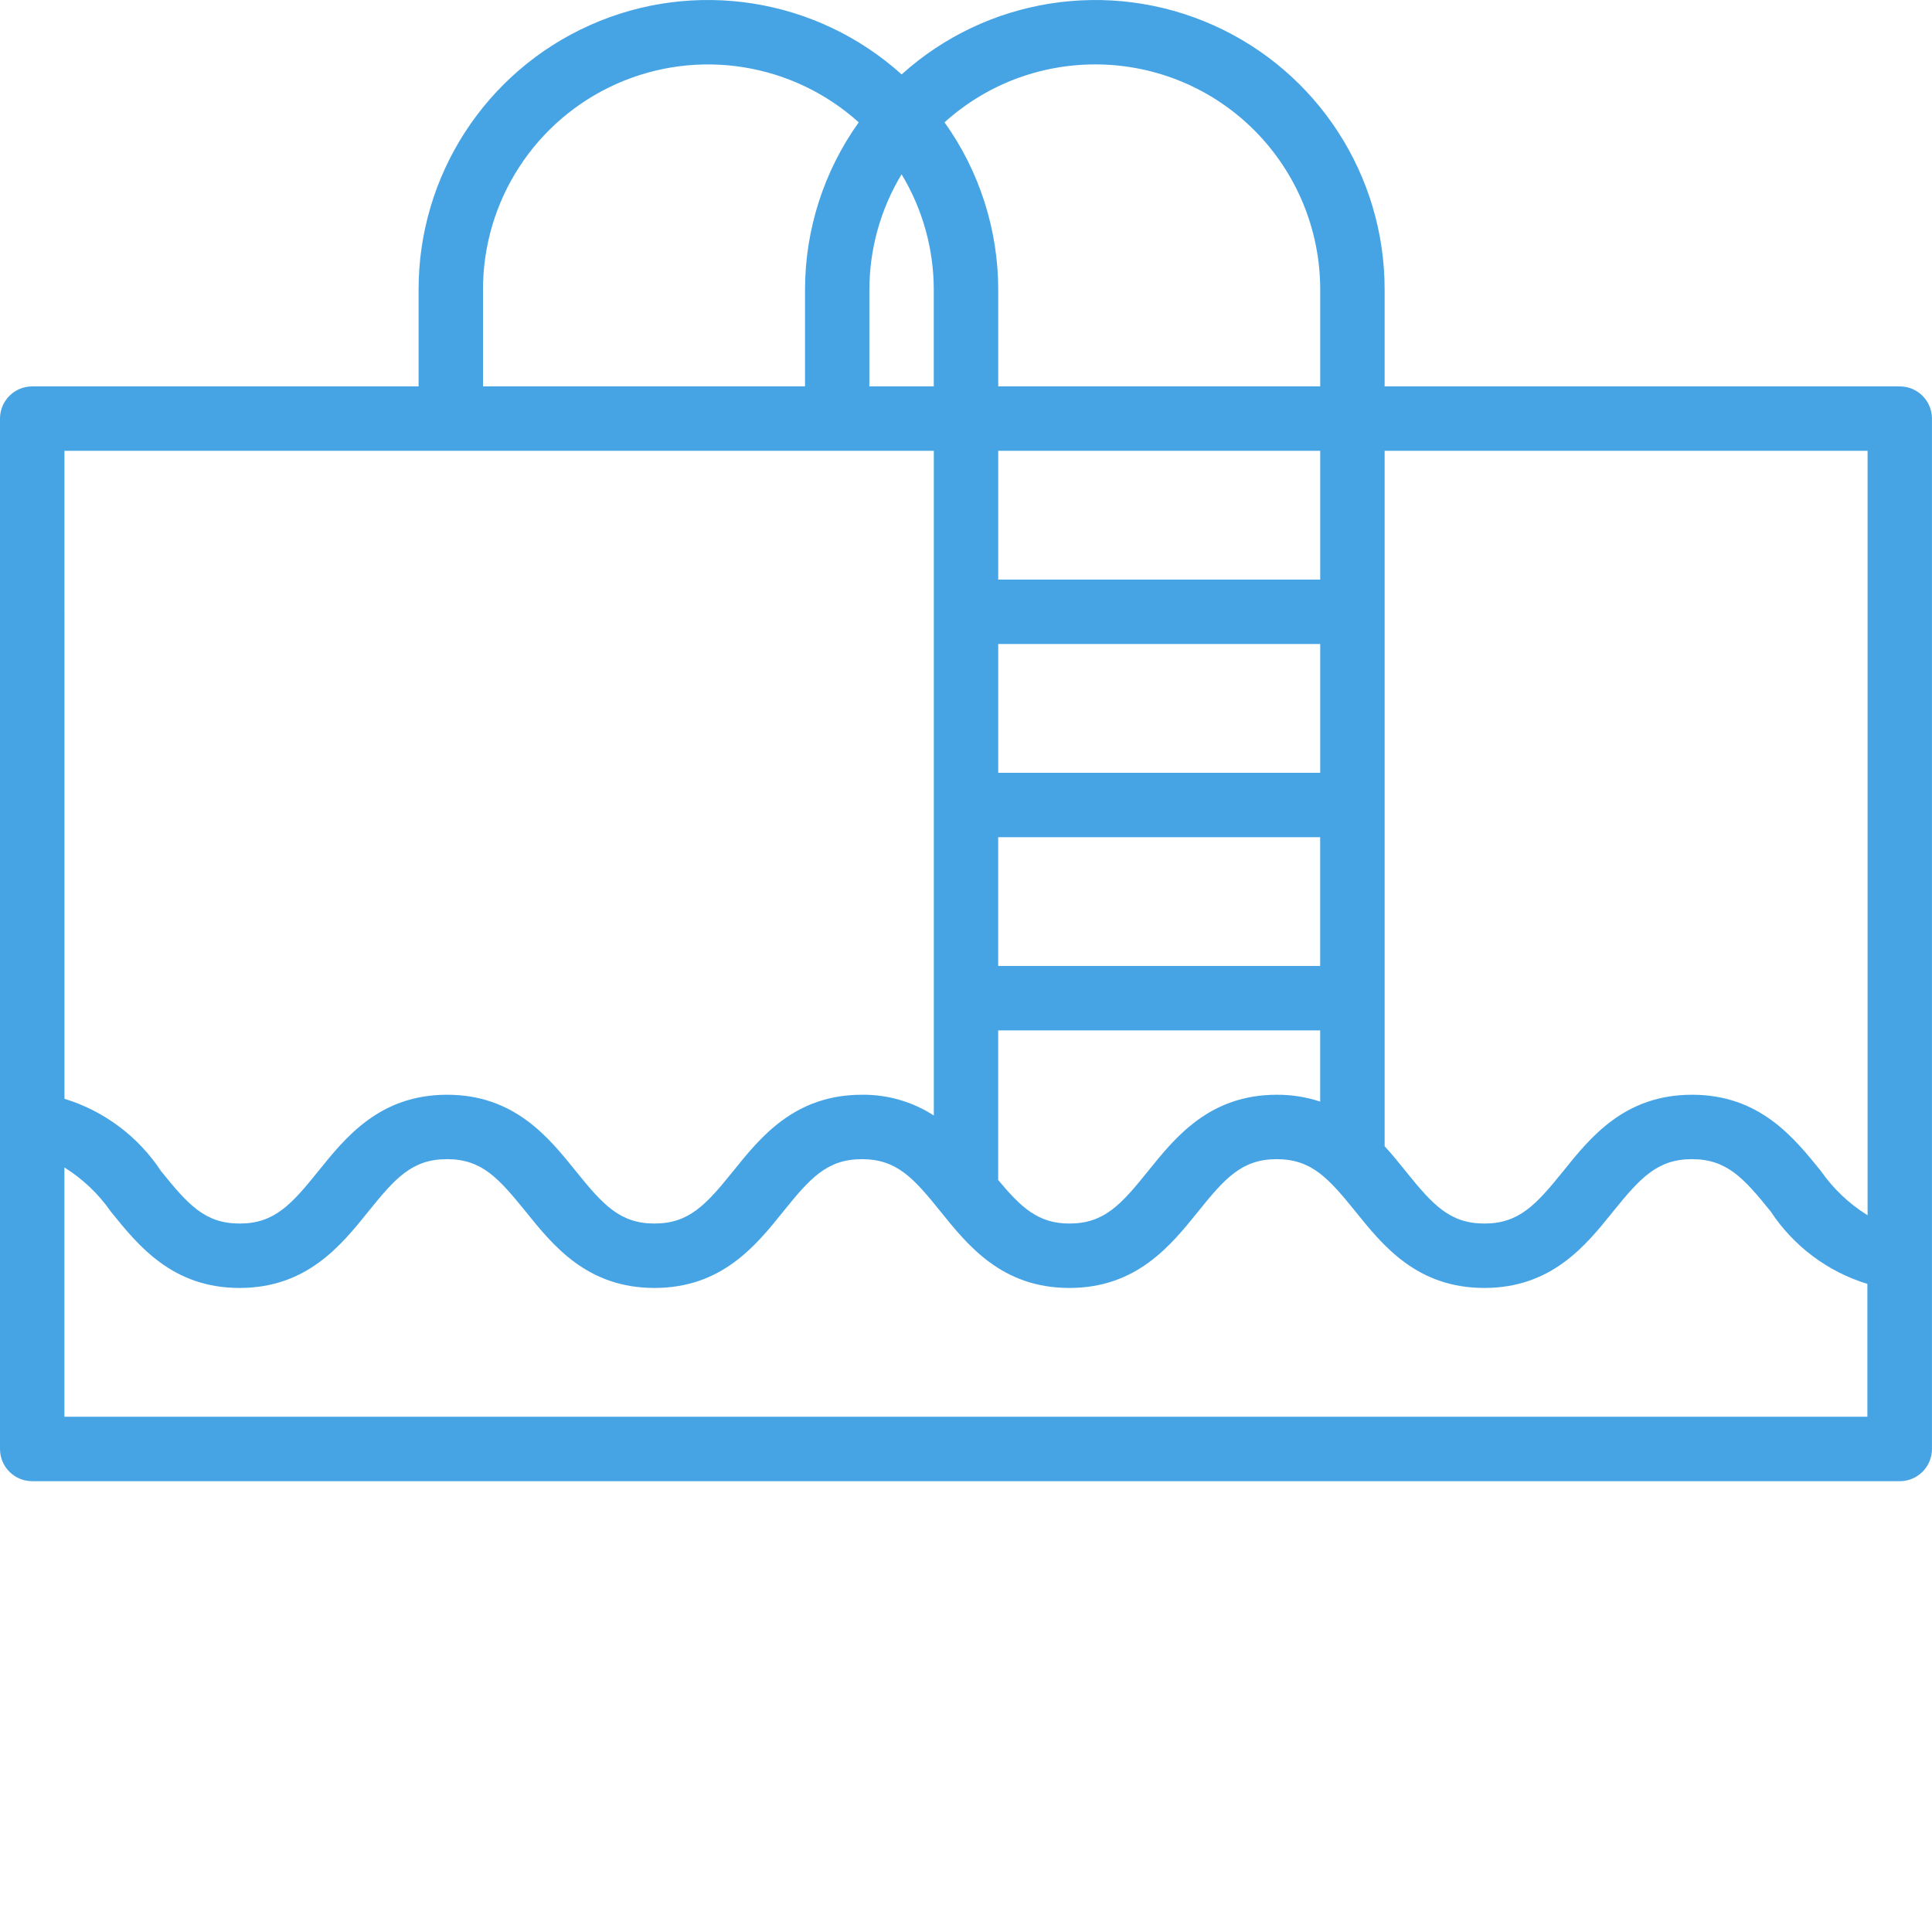
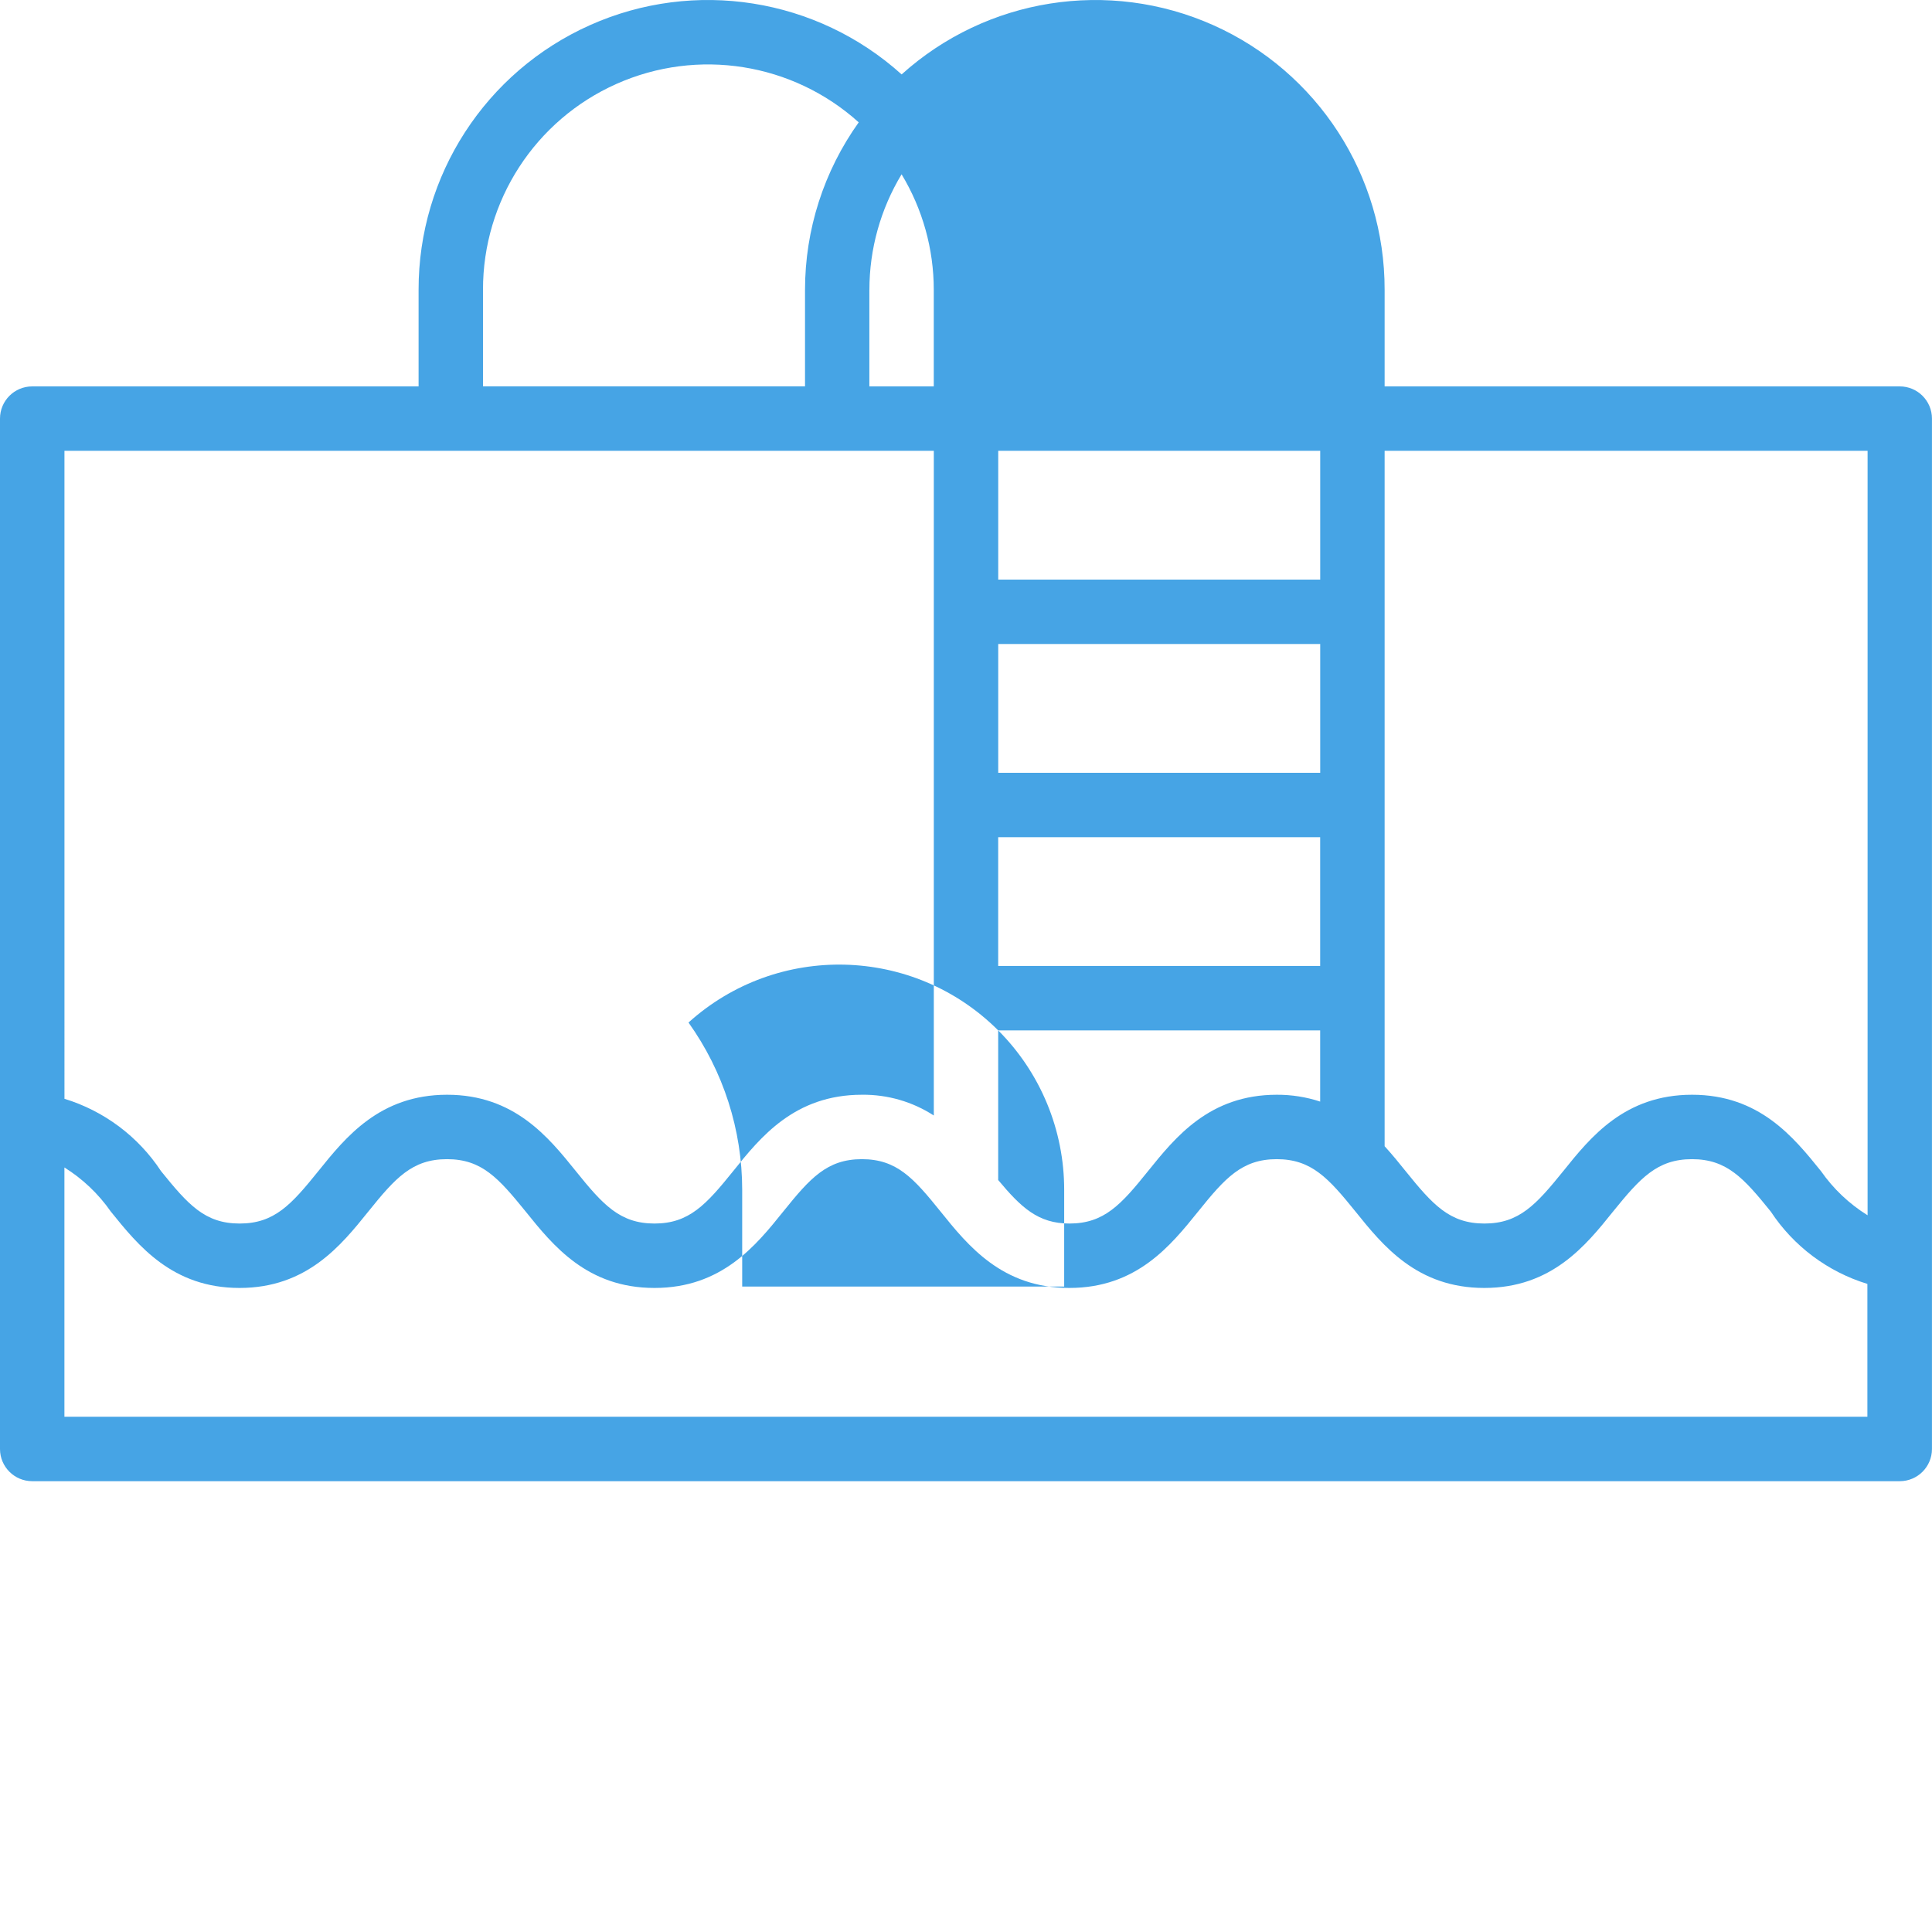
<svg xmlns="http://www.w3.org/2000/svg" id="Layer_1" viewBox="0 0 512 512">
  <defs>
    <style>      .st0 {        fill: #46a4e5;      }    </style>
  </defs>
-   <path class="st0" d="M503.47,102.4h-136.53v-25.6c.05-30.31-17.76-57.8-45.45-70.15-27.69-12.34-60.04-7.22-82.55,13.07C216.42-.57,184.06-5.7,156.38,6.65c-27.68,12.35-45.5,39.84-45.45,70.15v25.6H8.53c-4.71,0-8.53,3.82-8.53,8.53v273.07c0,4.71,3.82,8.53,8.53,8.53h494.93c4.71,0,8.53-3.82,8.53-8.53V110.93c0-4.71-3.82-8.53-8.53-8.53ZM494.93,119.46v202.6c-4.87-3.02-9.07-7-12.35-11.7-7.28-9.02-16.33-20.24-34.17-20.24s-26.9,11.22-34.13,20.24c-7.18,8.87-11.67,13.89-20.9,13.89s-13.72-5.02-20.87-13.88c-1.7-2.14-3.56-4.4-5.57-6.61V119.46h127.99ZM349.87,204.8h-85.33v-34.13h85.33v34.13ZM264.53,221.86h85.33v34.13h-85.33v-34.13ZM349.87,153.6h-85.33v-34.13h85.33v34.13ZM264.53,273.06h85.33v18.87c-3.71-1.22-7.6-1.83-11.5-1.81-17.83,0-26.86,11.23-34.13,20.25-7.13,8.87-11.62,13.88-20.83,13.88-8.3,0-12.8-4.27-18.87-11.53v-39.67ZM332.38,34.5c11.21,11.22,17.51,26.43,17.49,42.29v25.6h-85.33v-25.6c0-15.91-4.98-31.43-14.23-44.37,23.56-21.25,59.63-20.33,82.08,2.09h0ZM230.4,76.8c0-10.79,2.95-21.37,8.53-30.61,5.58,9.23,8.53,19.82,8.53,30.61v25.6h-17.07v-25.6ZM128,76.8c-.04-23.58,13.82-44.96,35.36-54.56,21.53-9.6,46.7-5.6,64.21,10.18-9.25,12.95-14.23,28.46-14.23,44.37v25.6h-85.33v-25.6ZM247.47,119.46v176.16c-5.67-3.67-12.29-5.58-19.05-5.5-17.83,0-26.88,11.22-34.13,20.25-7.15,8.87-11.68,13.88-20.85,13.88s-13.7-5.02-20.83-13.88c-7.27-9.02-16.31-20.25-34.13-20.25s-26.87,11.22-34.13,20.25c-7.15,8.87-11.63,13.88-20.85,13.88s-13.65-5.02-20.82-13.88c-6.04-9.18-15.09-15.96-25.6-19.18V119.46h230.41ZM17.07,375.46v-66.07c4.84,3.02,9.03,7,12.29,11.68,7.27,9.02,16.31,20.25,34.12,20.25s26.88-11.23,34.13-20.25c7.14-8.87,11.61-13.88,20.85-13.88s13.65,5.02,20.85,13.88c7.26,9.03,16.3,20.25,34.13,20.25s26.88-11.22,34.13-20.25c7.14-8.87,11.62-13.88,20.85-13.88s13.7,5.02,20.84,13.88c7.26,9.03,16.3,20.25,34.13,20.25s26.86-11.23,34.13-20.25c7.13-8.87,11.63-13.88,20.83-13.88s13.71,5.02,20.87,13.88c7.26,9.03,16.3,20.25,34.13,20.25s26.9-11.22,34.13-20.25c7.19-8.87,11.7-13.88,20.92-13.88s13.72,5.02,20.88,13.89c6.04,9.17,15.1,15.96,25.6,19.17v35.2H17.07Z" />
+   <path class="st0" d="M503.47,102.4h-136.53v-25.6c.05-30.31-17.76-57.8-45.45-70.15-27.69-12.34-60.04-7.22-82.55,13.07C216.42-.57,184.06-5.7,156.38,6.65c-27.68,12.35-45.5,39.84-45.45,70.15v25.6H8.53c-4.71,0-8.53,3.82-8.53,8.53v273.07c0,4.71,3.82,8.53,8.53,8.53h494.93c4.71,0,8.53-3.82,8.53-8.53V110.93c0-4.71-3.82-8.53-8.53-8.53ZM494.93,119.46v202.6c-4.87-3.02-9.07-7-12.35-11.7-7.28-9.02-16.33-20.24-34.17-20.24s-26.9,11.22-34.13,20.24c-7.18,8.87-11.67,13.89-20.9,13.89s-13.72-5.02-20.87-13.88c-1.7-2.14-3.56-4.4-5.57-6.61V119.46h127.99ZM349.87,204.8h-85.33v-34.13h85.33v34.13ZM264.53,221.86h85.33v34.13h-85.33v-34.13ZM349.87,153.6h-85.33v-34.13h85.33v34.13ZM264.53,273.06h85.33v18.87c-3.71-1.22-7.6-1.83-11.5-1.81-17.83,0-26.86,11.23-34.13,20.25-7.13,8.87-11.62,13.88-20.83,13.88-8.3,0-12.8-4.27-18.87-11.53v-39.67Zc11.21,11.22,17.51,26.43,17.49,42.29v25.6h-85.33v-25.6c0-15.91-4.98-31.43-14.23-44.37,23.56-21.25,59.63-20.33,82.08,2.09h0ZM230.4,76.8c0-10.79,2.95-21.37,8.53-30.61,5.58,9.23,8.53,19.82,8.53,30.61v25.6h-17.07v-25.6ZM128,76.8c-.04-23.58,13.82-44.96,35.36-54.56,21.53-9.6,46.7-5.6,64.21,10.18-9.25,12.95-14.23,28.46-14.23,44.37v25.6h-85.33v-25.6ZM247.47,119.46v176.16c-5.67-3.67-12.29-5.58-19.05-5.5-17.83,0-26.88,11.22-34.13,20.25-7.15,8.87-11.68,13.88-20.85,13.88s-13.7-5.02-20.83-13.88c-7.27-9.02-16.31-20.25-34.13-20.25s-26.87,11.22-34.13,20.25c-7.15,8.87-11.63,13.88-20.85,13.88s-13.65-5.02-20.82-13.88c-6.04-9.18-15.09-15.96-25.6-19.18V119.46h230.41ZM17.07,375.46v-66.07c4.84,3.02,9.03,7,12.29,11.68,7.27,9.02,16.31,20.25,34.12,20.25s26.88-11.23,34.13-20.25c7.14-8.87,11.61-13.88,20.85-13.88s13.65,5.02,20.85,13.88c7.26,9.03,16.3,20.25,34.13,20.25s26.88-11.22,34.13-20.25c7.14-8.87,11.62-13.88,20.85-13.88s13.7,5.02,20.84,13.88c7.26,9.03,16.3,20.25,34.13,20.25s26.86-11.23,34.13-20.25c7.13-8.87,11.63-13.88,20.83-13.88s13.71,5.02,20.87,13.88c7.26,9.03,16.3,20.25,34.13,20.25s26.9-11.22,34.13-20.25c7.19-8.87,11.7-13.88,20.92-13.88s13.72,5.02,20.88,13.89c6.04,9.17,15.1,15.96,25.6,19.17v35.2H17.07Z" />
</svg>